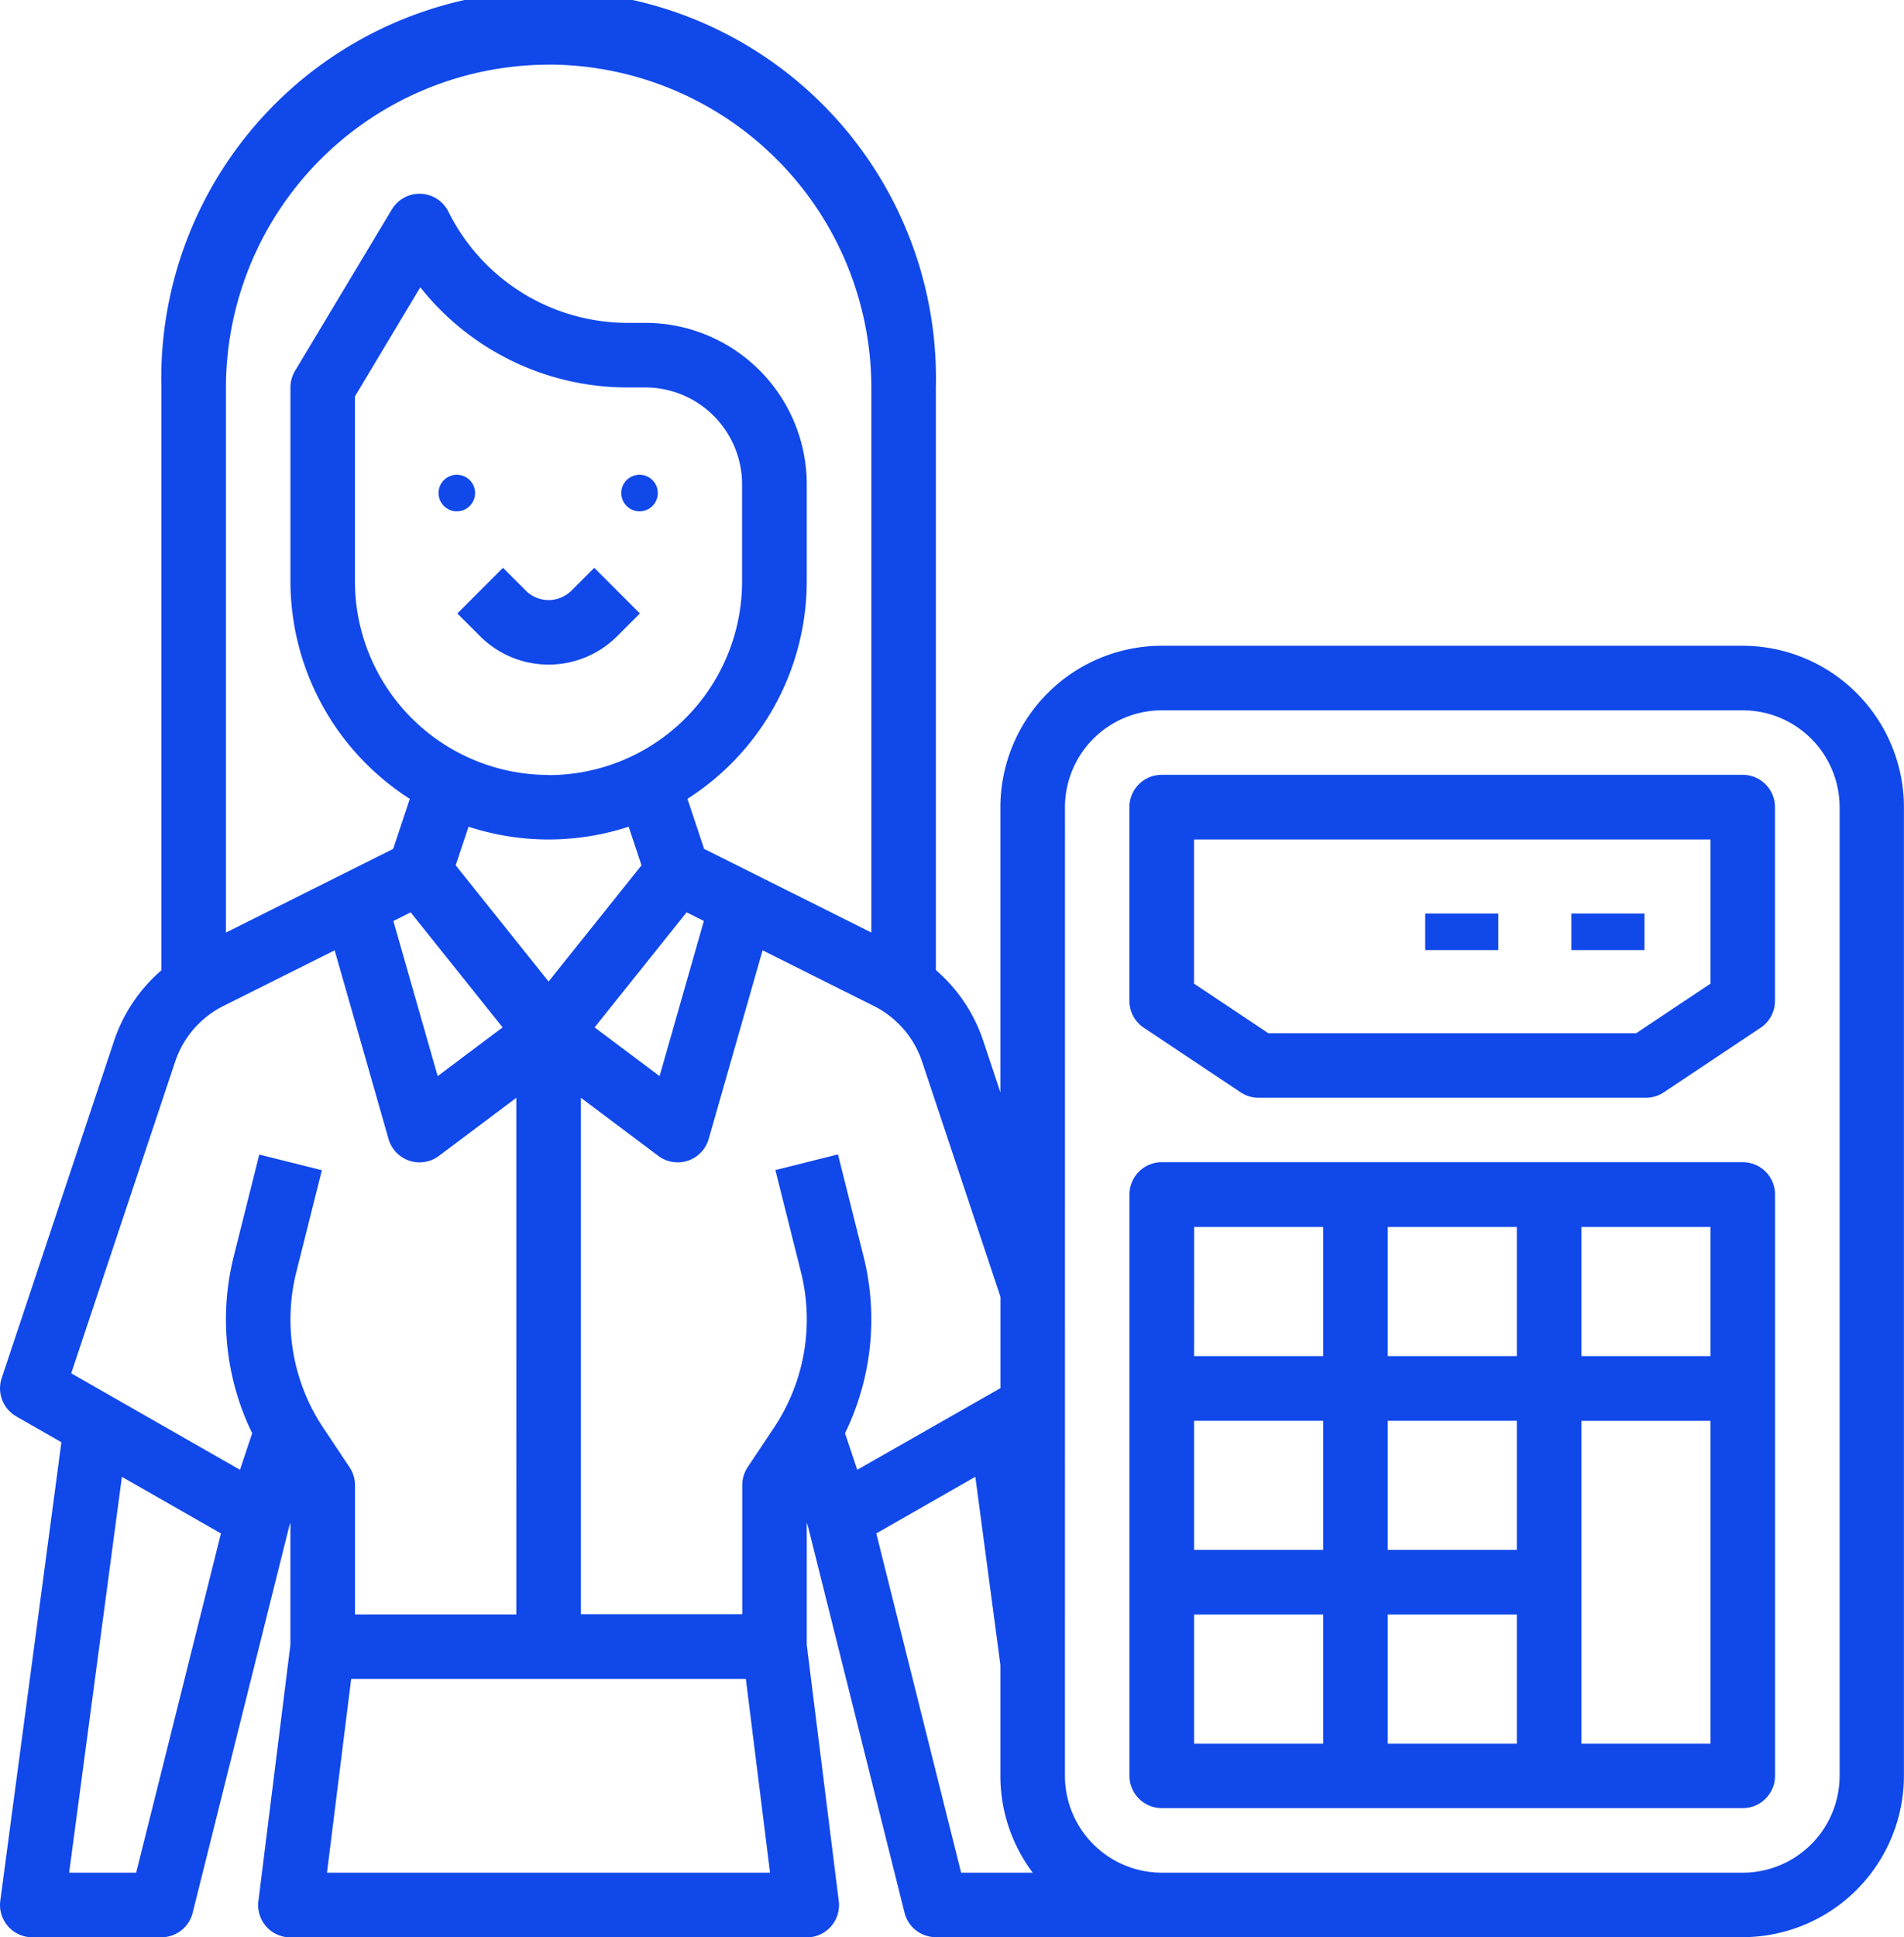
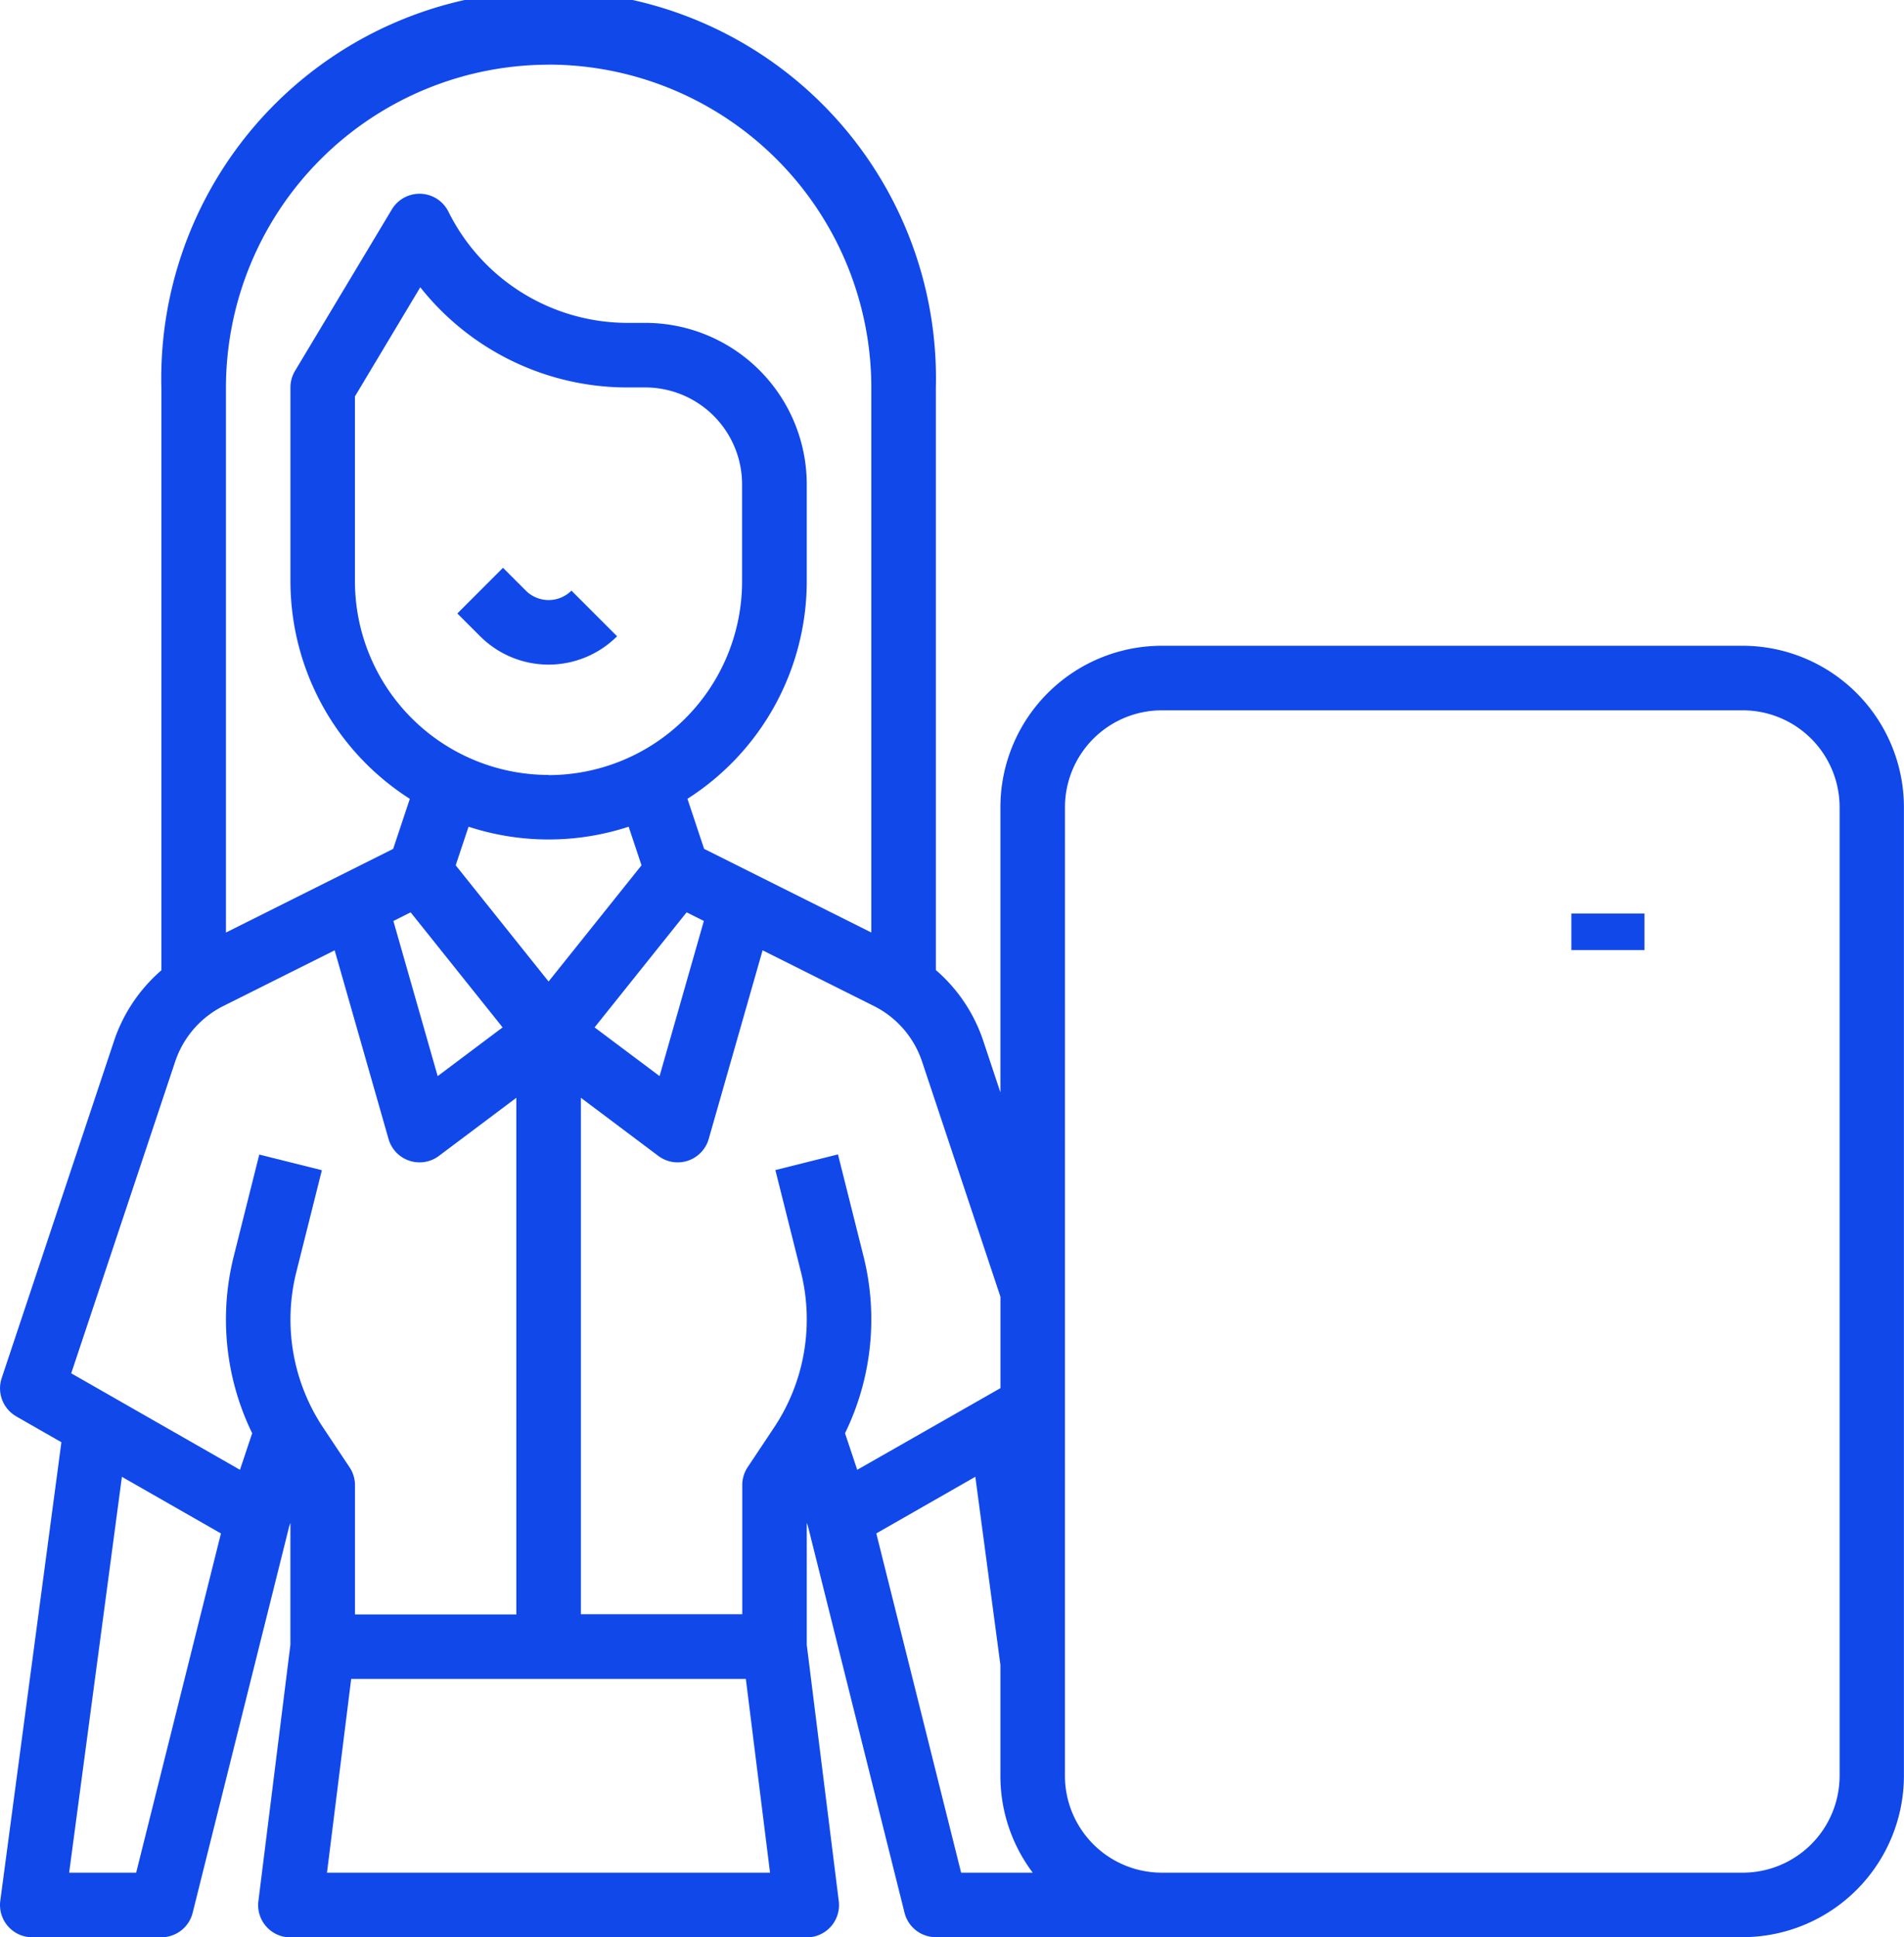
<svg xmlns="http://www.w3.org/2000/svg" width="52.103" height="52.986" viewBox="0 0 52.103 52.986">
  <g transform="translate(-15.999 -16)">
-     <path d="M1.766.883a.884.884,0,0,1-.883.883H0V3.532H.883A2.652,2.652,0,0,0,3.532.883V0H1.766Z" transform="translate(31.012 30.281) rotate(45)" fill="#1148ea" />
-     <circle cx="0.5" cy="0.5" r="0.5" transform="translate(28 28.985)" fill="#1148ea" />
-     <circle cx="0.5" cy="0.5" r="0.5" transform="translate(33 28.985)" fill="#1148ea" />
-     <path d="M296.393,214.916l2.649,1.766a.883.883,0,0,0,.49.148h10.6a.883.883,0,0,0,.49-.148l2.649-1.766a.883.883,0,0,0,.393-.735v-5.3a.883.883,0,0,0-.883-.883h-15.9a.883.883,0,0,0-.883.883v5.3A.883.883,0,0,0,296.393,214.916Zm1.373-5.15H311.9v3.943l-2.034,1.356H299.8l-2.034-1.356Z" transform="translate(-249.093 -170.806)" fill="#1148ea" />
-     <path d="M296.883,321.662h15.9a.883.883,0,0,0,.883-.883v-15.9a.883.883,0,0,0-.883-.883h-15.9a.883.883,0,0,0-.883.883v15.9a.883.883,0,0,0,.883.883ZM306.6,314.6h-3.532v-3.532H306.6Zm-5.3,0h-3.532v-3.532H301.3Zm-3.532,1.766H301.3V319.9h-3.532Zm5.3,0H306.6V319.9h-3.532ZM311.9,319.9h-3.532v-8.831H311.9Zm0-10.6h-3.532v-3.532H311.9Zm-5.3,0h-3.532v-3.532H306.6Zm-8.831-3.532H301.3V309.3h-3.532Z" transform="translate(-249.093 -256.209)" fill="#1148ea" />
+     <path d="M1.766.883a.884.884,0,0,1-.883.883H0V3.532H.883A2.652,2.652,0,0,0,3.532.883H1.766Z" transform="translate(31.012 30.281) rotate(45)" fill="#1148ea" />
    <rect width="2" height="1" transform="translate(59 40.985)" fill="#1148ea" />
-     <rect width="2" height="1" transform="translate(55 40.985)" fill="#1148ea" />
    <path d="M16.444,54.74l1.235.706-1.672,12.54a.883.883,0,0,0,.875,1h3.532a.883.883,0,0,0,.857-.669l2.641-10.565.034-.1v3.334l-.876,7.01a.883.883,0,0,0,.876.993H38.076a.883.883,0,0,0,.876-.993l-.876-7.01V57.649l.034.1,2.641,10.565a.883.883,0,0,0,.857.669H63.686A4.42,4.42,0,0,0,68.1,64.57V38.077a4.42,4.42,0,0,0-4.415-4.415H47.79a4.42,4.42,0,0,0-4.415,4.415v7.8l-.466-1.4a4.388,4.388,0,0,0-1.3-1.945V26.6a10.6,10.6,0,1,0-21.194,0V42.539a4.388,4.388,0,0,0-1.3,1.945l-3.07,9.209a.883.883,0,0,0,.4,1.046Zm3.281,12.48H17.891l1.444-10.828,2.71,1.549Zm5.222,0,.662-5.3h10.8l.662,5.3ZM39.979,57.94l2.71-1.549.686,5.146V64.57a4.392,4.392,0,0,0,.885,2.649H42.3Zm5.163-19.863a2.652,2.652,0,0,1,2.649-2.649h15.9a2.652,2.652,0,0,1,2.649,2.649V64.57a2.652,2.652,0,0,1-2.649,2.649H47.79a2.652,2.652,0,0,1-2.649-2.649Zm-1.766,13.39v2.5L39.457,56.2l-.334-1a7.1,7.1,0,0,0,.507-4.837l-.7-2.789-1.713.428.7,2.789a5.338,5.338,0,0,1-.737,4.255l-.721,1.082a.883.883,0,0,0-.148.49v3.532H31.895V46.025l2.119,1.59a.883.883,0,0,0,1.379-.464l1.474-5.159,3.038,1.519a2.632,2.632,0,0,1,1.329,1.532ZM34.788,40.953l.472.236-1.212,4.243L32.27,44.1Zm-3.776-3.758a5.3,5.3,0,0,1-5.3-5.3V26.842L27.5,23.857a7.228,7.228,0,0,0,5.691,2.74h.466a2.652,2.652,0,0,1,2.649,2.649V31.9a5.3,5.3,0,0,1-5.3,5.3Zm-3.776,3.758L29.753,44.1l-1.777,1.333-1.212-4.243Zm1.233-1.286.352-1.056a7.042,7.042,0,0,0,4.381,0l.352,1.056-2.543,3.178Zm2.543-21.9A8.841,8.841,0,0,1,39.843,26.6V41.505l-4.576-2.288-.456-1.369A7.064,7.064,0,0,0,38.076,31.9V29.246a4.42,4.42,0,0,0-4.415-4.415h-.466a5.477,5.477,0,0,1-4.926-3.044.883.883,0,0,0-1.547-.059l-2.649,4.415a.883.883,0,0,0-.126.454v5.3a7.064,7.064,0,0,0,3.267,5.952l-.456,1.369-4.576,2.288V26.6a8.841,8.841,0,0,1,8.831-8.831ZM20.79,45.043a2.632,2.632,0,0,1,1.329-1.532l3.038-1.519,1.474,5.159a.883.883,0,0,0,1.379.464l2.119-1.59V60.155H25.713V56.622a.883.883,0,0,0-.148-.49l-.721-1.082a5.338,5.338,0,0,1-.737-4.255l.7-2.789-1.713-.428-.7,2.789A7.1,7.1,0,0,0,22.9,55.2l-.334,1-4.618-2.639Z" transform="translate(0 0)" fill="#1148ea" />
  </g>
</svg>